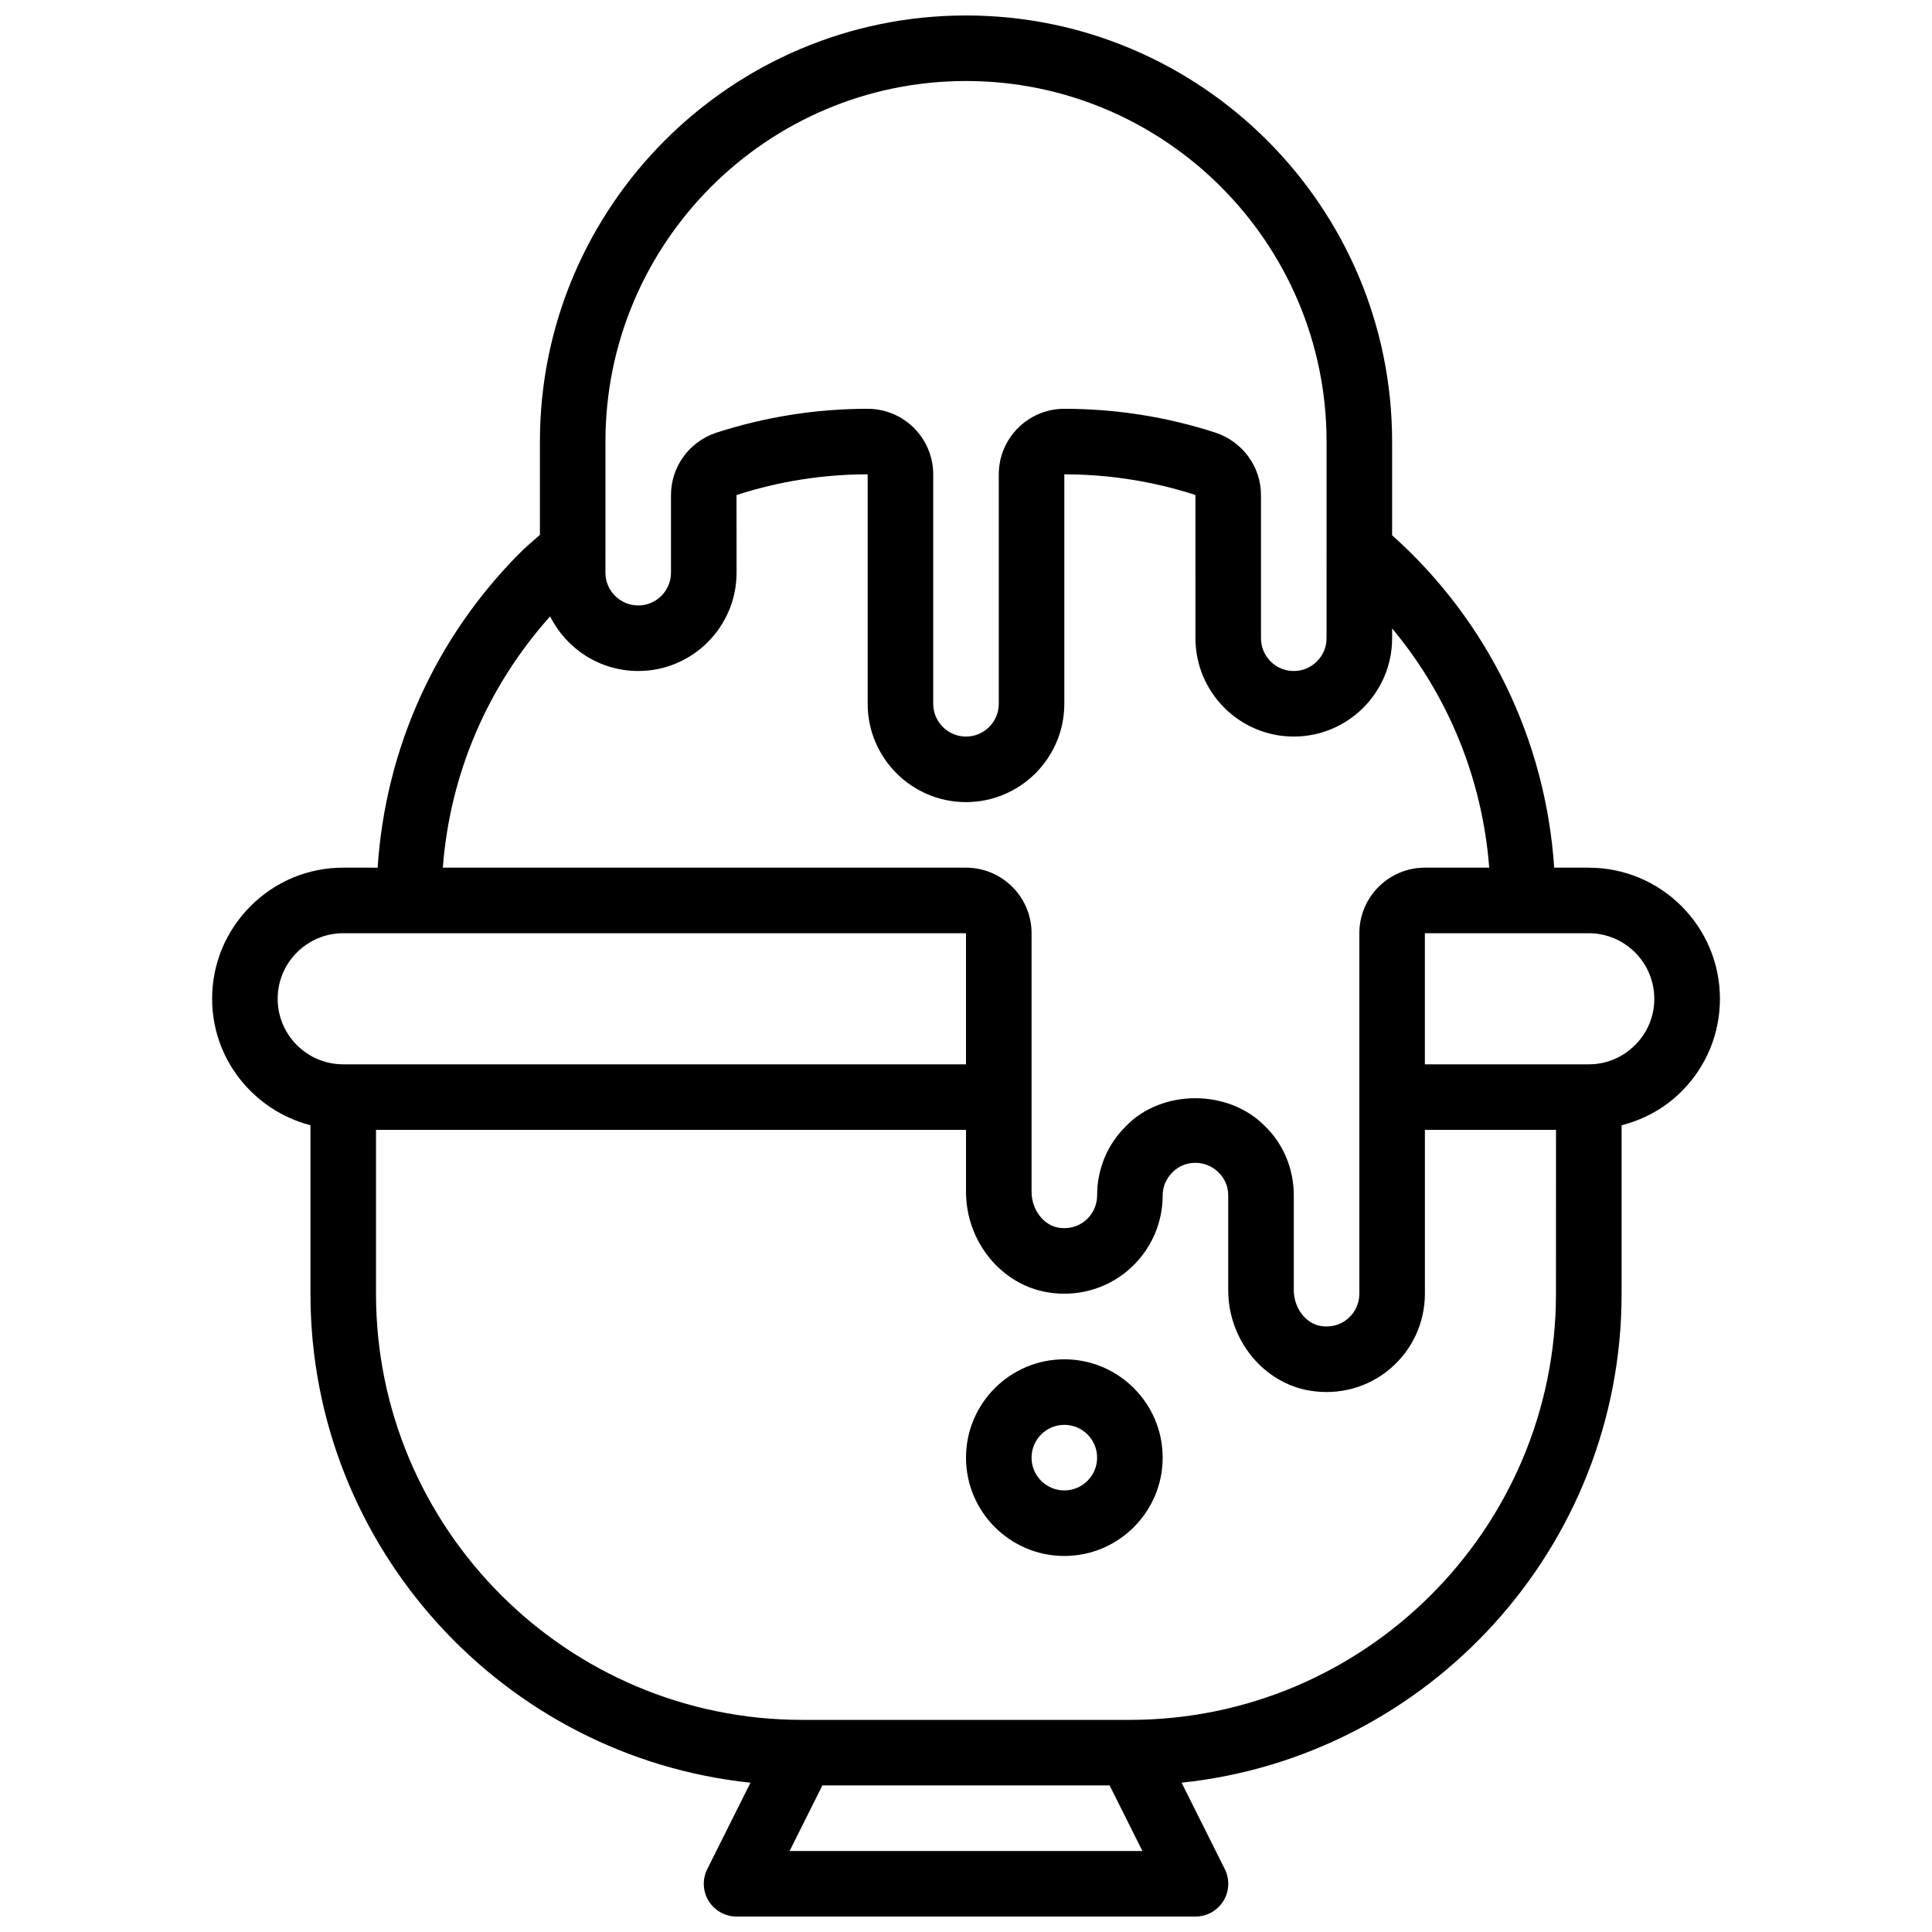
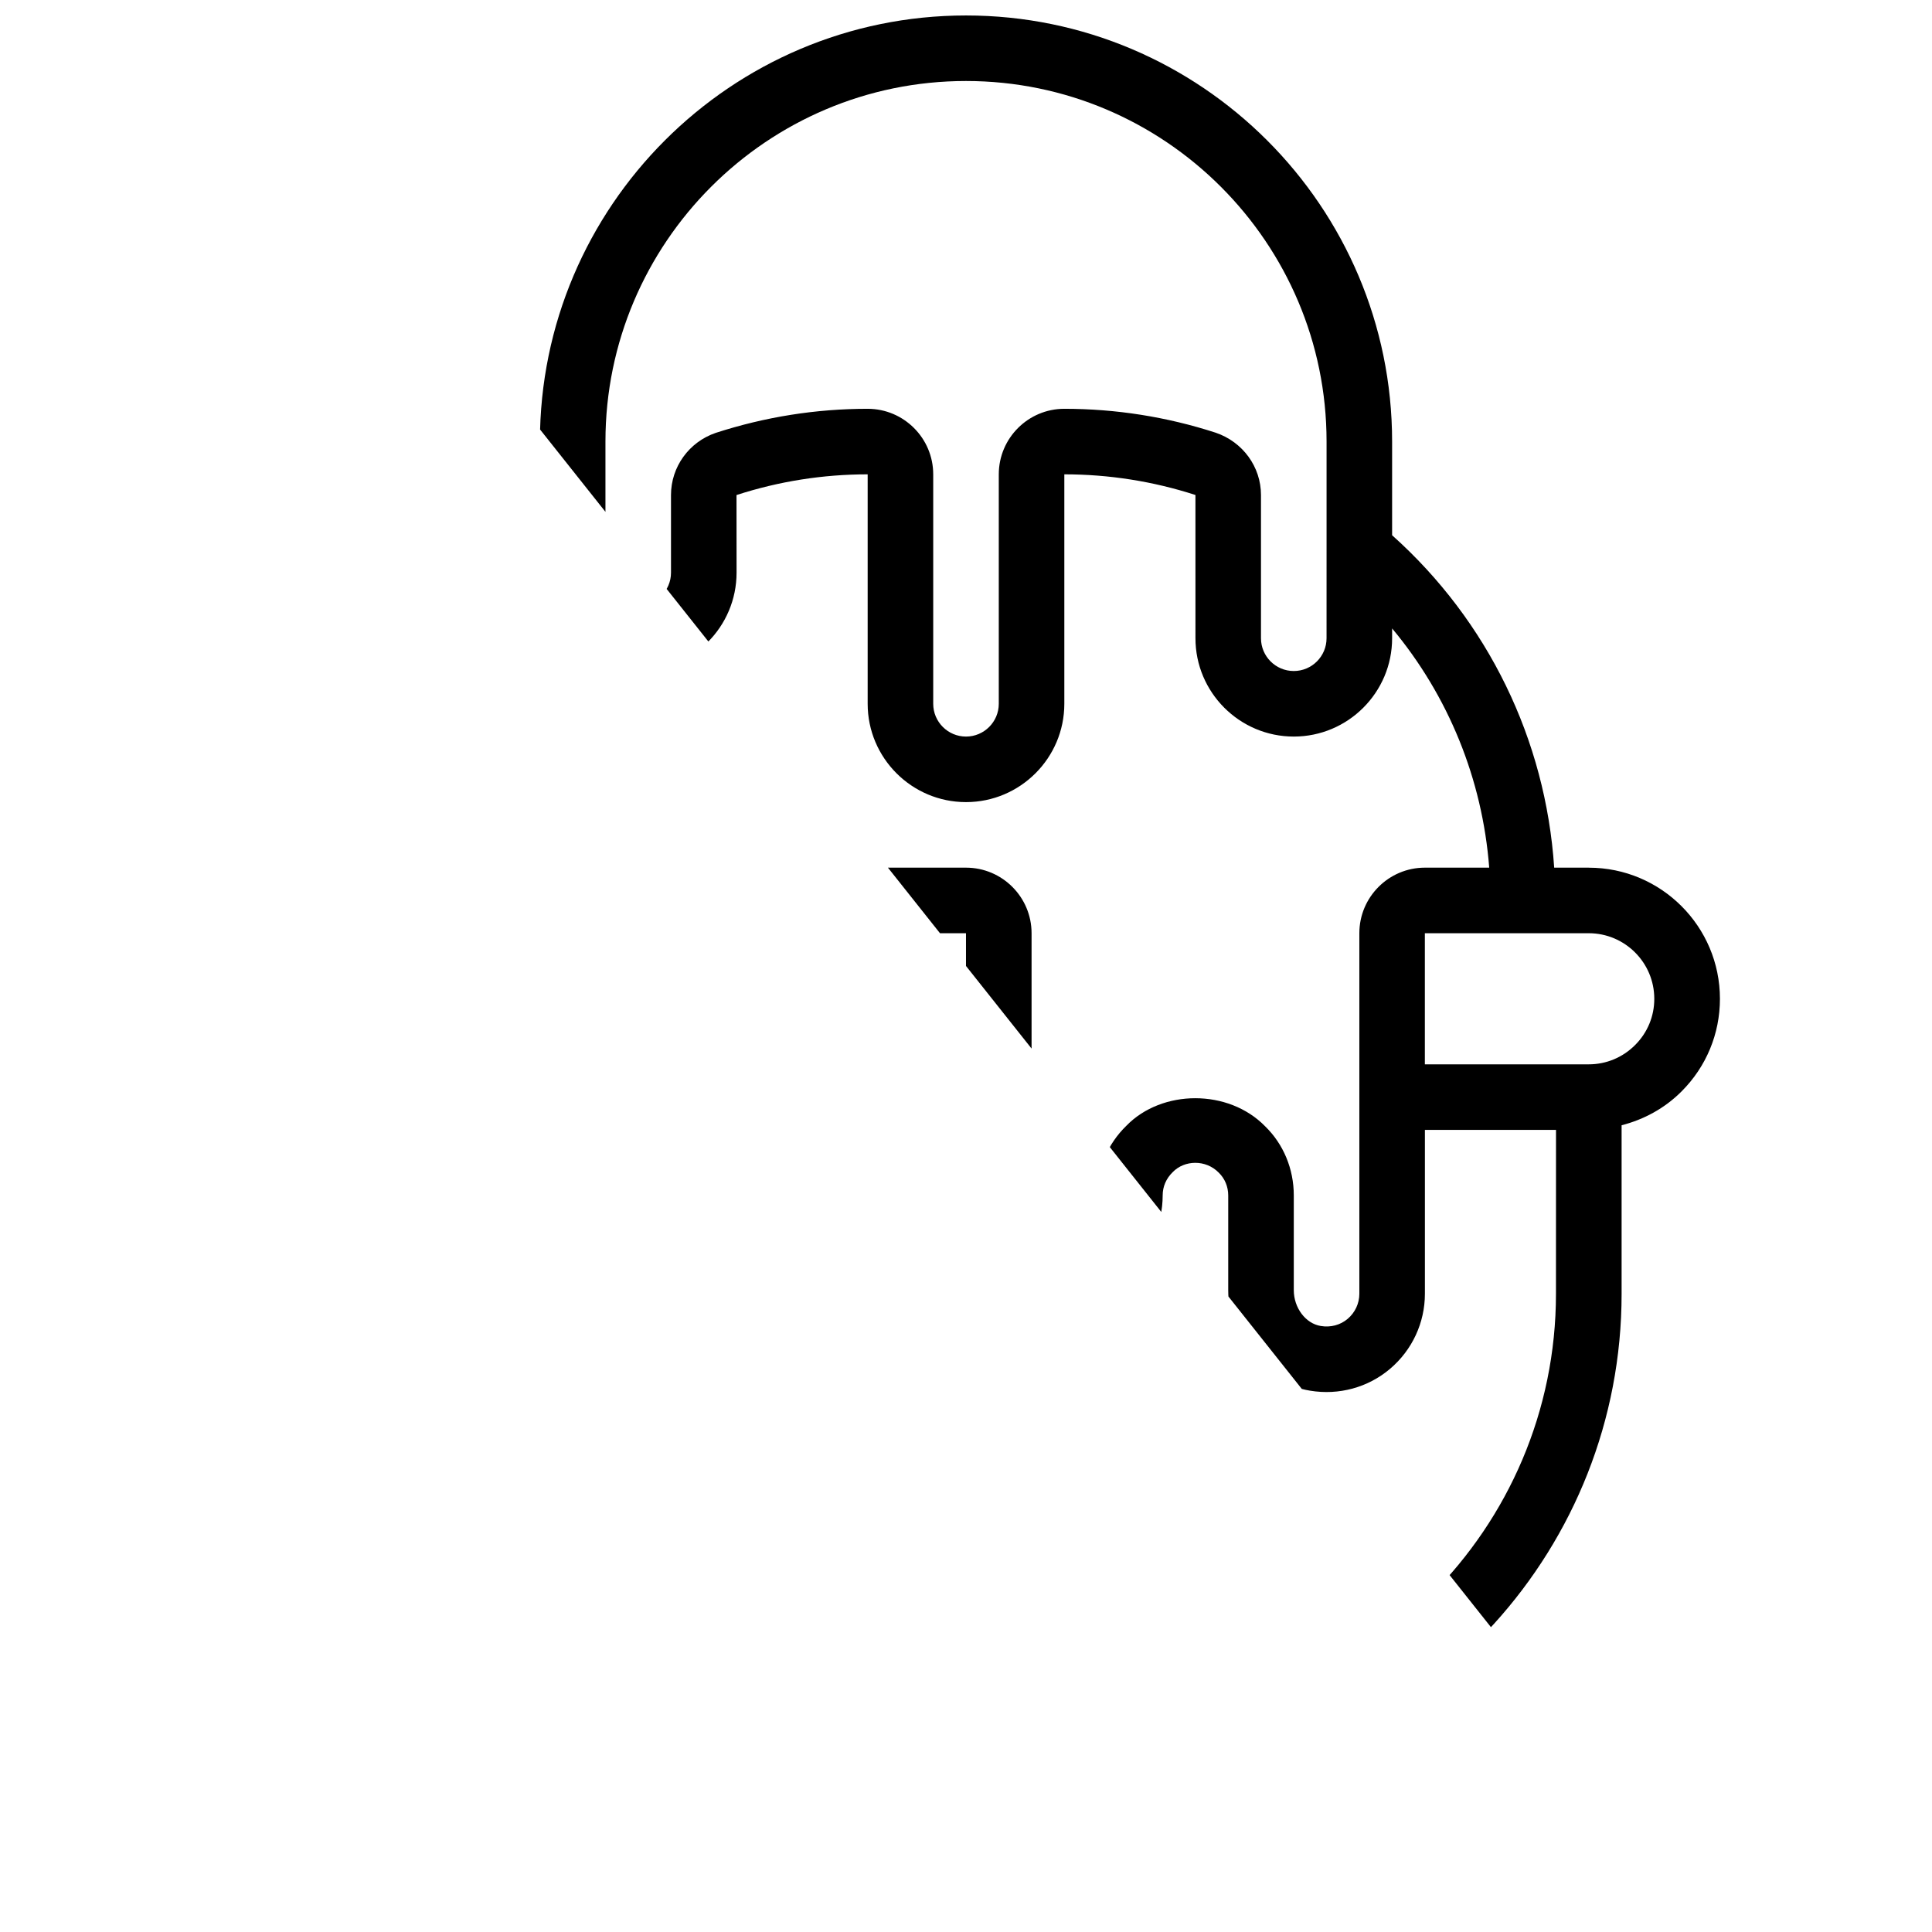
<svg xmlns="http://www.w3.org/2000/svg" width="800px" height="800px" version="1.1" viewBox="144 144 512 512">
  <defs>
    <clipPath id="a">
-       <path d="m200 148.09h400v503.81h-400z" />
+       <path d="m200 148.09h400v503.81z" />
    </clipPath>
  </defs>
  <g clip-path="url(#a)">
    <path d="m565.04 373.94h-9.164c-2.258-33.902-17.547-65.383-42.953-88.098v-24.824c0-62.266-50.66-112.92-112.92-112.92-62.266 0-112.92 50.66-112.92 112.92v24.73c-1.781 1.555-3.578 3.059-5.281 4.762-22.531 22.621-35.648 51.988-37.727 83.434l-9.113-0.004c-9.27 0-17.988 3.621-24.555 10.188-6.566 6.57-10.191 15.293-10.191 24.559 0 16.141 11.117 29.629 26.059 33.512v44.668c0 67.223 51.172 122.7 116.61 129.57l-11.457 22.906c-1.348 2.691-1.199 5.891 0.383 8.453 1.59 2.551 4.379 4.113 7.394 4.113h121.61c3.016 0 5.801-1.562 7.391-4.117 1.59-2.562 1.73-5.758 0.383-8.453l-11.457-22.906c65.434-6.867 116.61-62.34 116.61-129.56v-44.664c5.934-1.527 11.422-4.5 15.871-8.957 6.574-6.566 10.188-15.289 10.188-24.559 0-19.16-15.582-34.746-34.746-34.746zm-260.59-84.344v-28.578c0-52.684 42.867-95.551 95.551-95.551s95.551 42.867 95.551 95.551v28.578l-0.004 23.543c0 4.785-3.891 8.688-8.688 8.688-4.793 0-8.688-3.898-8.688-8.688v-37.961c0-7.426-4.777-14.055-12.012-16.512-12.977-4.207-26.473-6.332-40.102-6.332-9.582 0-17.371 7.793-17.371 17.371v60.805c0 4.785-3.898 8.688-8.688 8.688-4.785 0-8.688-3.898-8.688-8.688v-60.805c0-9.582-7.793-17.371-17.371-17.371-13.629 0-27.129 2.129-40.242 6.375-7.109 2.414-11.879 9.031-11.879 16.469v20.586c0 4.785-3.898 8.688-8.688 8.688-4.785 0-8.688-3.898-8.688-8.688zm-14.664 17.738c4.273 8.582 13.133 14.488 23.352 14.488 14.367 0 26.059-11.691 26.059-26.059l-0.016-20.57c11.246-3.648 22.945-5.488 34.758-5.488v60.805c0 14.367 11.691 26.059 26.059 26.059 14.367 0 26.059-11.691 26.059-26.059v-60.805c11.812 0 23.516 1.84 34.746 5.473l0.004 37.961c0 14.367 11.691 26.059 26.059 26.059 14.367 0 26.059-11.691 26.059-26.059v-2.598c14.914 17.867 23.93 39.965 25.73 63.402l-17.043-0.004c-9.582 0-17.371 7.793-17.371 17.371v95.551c0 2.555-1.129 4.977-3.082 6.637s-4.527 2.344-7.148 1.902c-4.019-0.648-7.144-4.82-7.144-9.492v-25.102c0-7.043-2.746-13.602-7.582-18.312-9.738-9.988-27.379-9.832-36.777-0.164-5.016 4.871-7.762 11.43-7.762 18.477 0 2.555-1.129 4.977-3.082 6.637s-4.527 2.336-7.148 1.902c-4.012-0.652-7.141-4.824-7.141-9.496v-68.539c0-9.582-7.793-17.371-17.371-17.371h-138.65c1.875-24.762 11.777-47.973 28.438-66.605zm-72.199 101.35c0-4.629 1.809-8.992 5.098-12.273 3.293-3.281 7.644-5.098 12.273-5.098h165.04v34.746h-165.04c-9.582 0-17.371-7.793-17.371-17.375zm135.66 225.85 8.688-17.371h76.129l8.688 17.371zm203.1-147.67c0 62.266-50.66 112.92-112.92 112.92h-86.863c-62.266 0-112.92-50.66-112.92-112.92v-43.434h156.36v16.418c0 13.168 9.328 24.617 21.672 26.633 7.652 1.277 15.375-0.832 21.211-5.785 5.863-4.969 9.234-12.215 9.234-19.891 0-2.32 0.895-4.457 2.668-6.184 3.117-3.223 8.758-3.387 12.215 0.164 1.594 1.562 2.488 3.699 2.488 6.019v25.105c0 13.168 9.328 24.617 21.672 26.633 7.644 1.27 15.375-0.832 21.211-5.785 5.867-4.973 9.238-12.219 9.238-19.895v-43.434h34.746zm20.961-65.906c-3.293 3.293-7.652 5.102-12.273 5.102h-43.434v-34.746h43.43c9.582 0 17.371 7.793 17.371 17.371 0.008 4.633-1.801 8.992-5.094 12.273z" />
  </g>
-   <path d="m426.06 504.23c-14.367 0-26.059 11.691-26.059 26.059 0 14.367 11.691 26.059 26.059 26.059 14.367 0 26.059-11.691 26.059-26.059 0-14.367-11.691-26.059-26.059-26.059zm0 34.746c-4.793 0-8.688-3.898-8.688-8.688 0-4.785 3.891-8.688 8.688-8.688 4.793 0 8.688 3.898 8.688 8.688-0.004 4.789-3.894 8.688-8.688 8.688z" />
</svg>